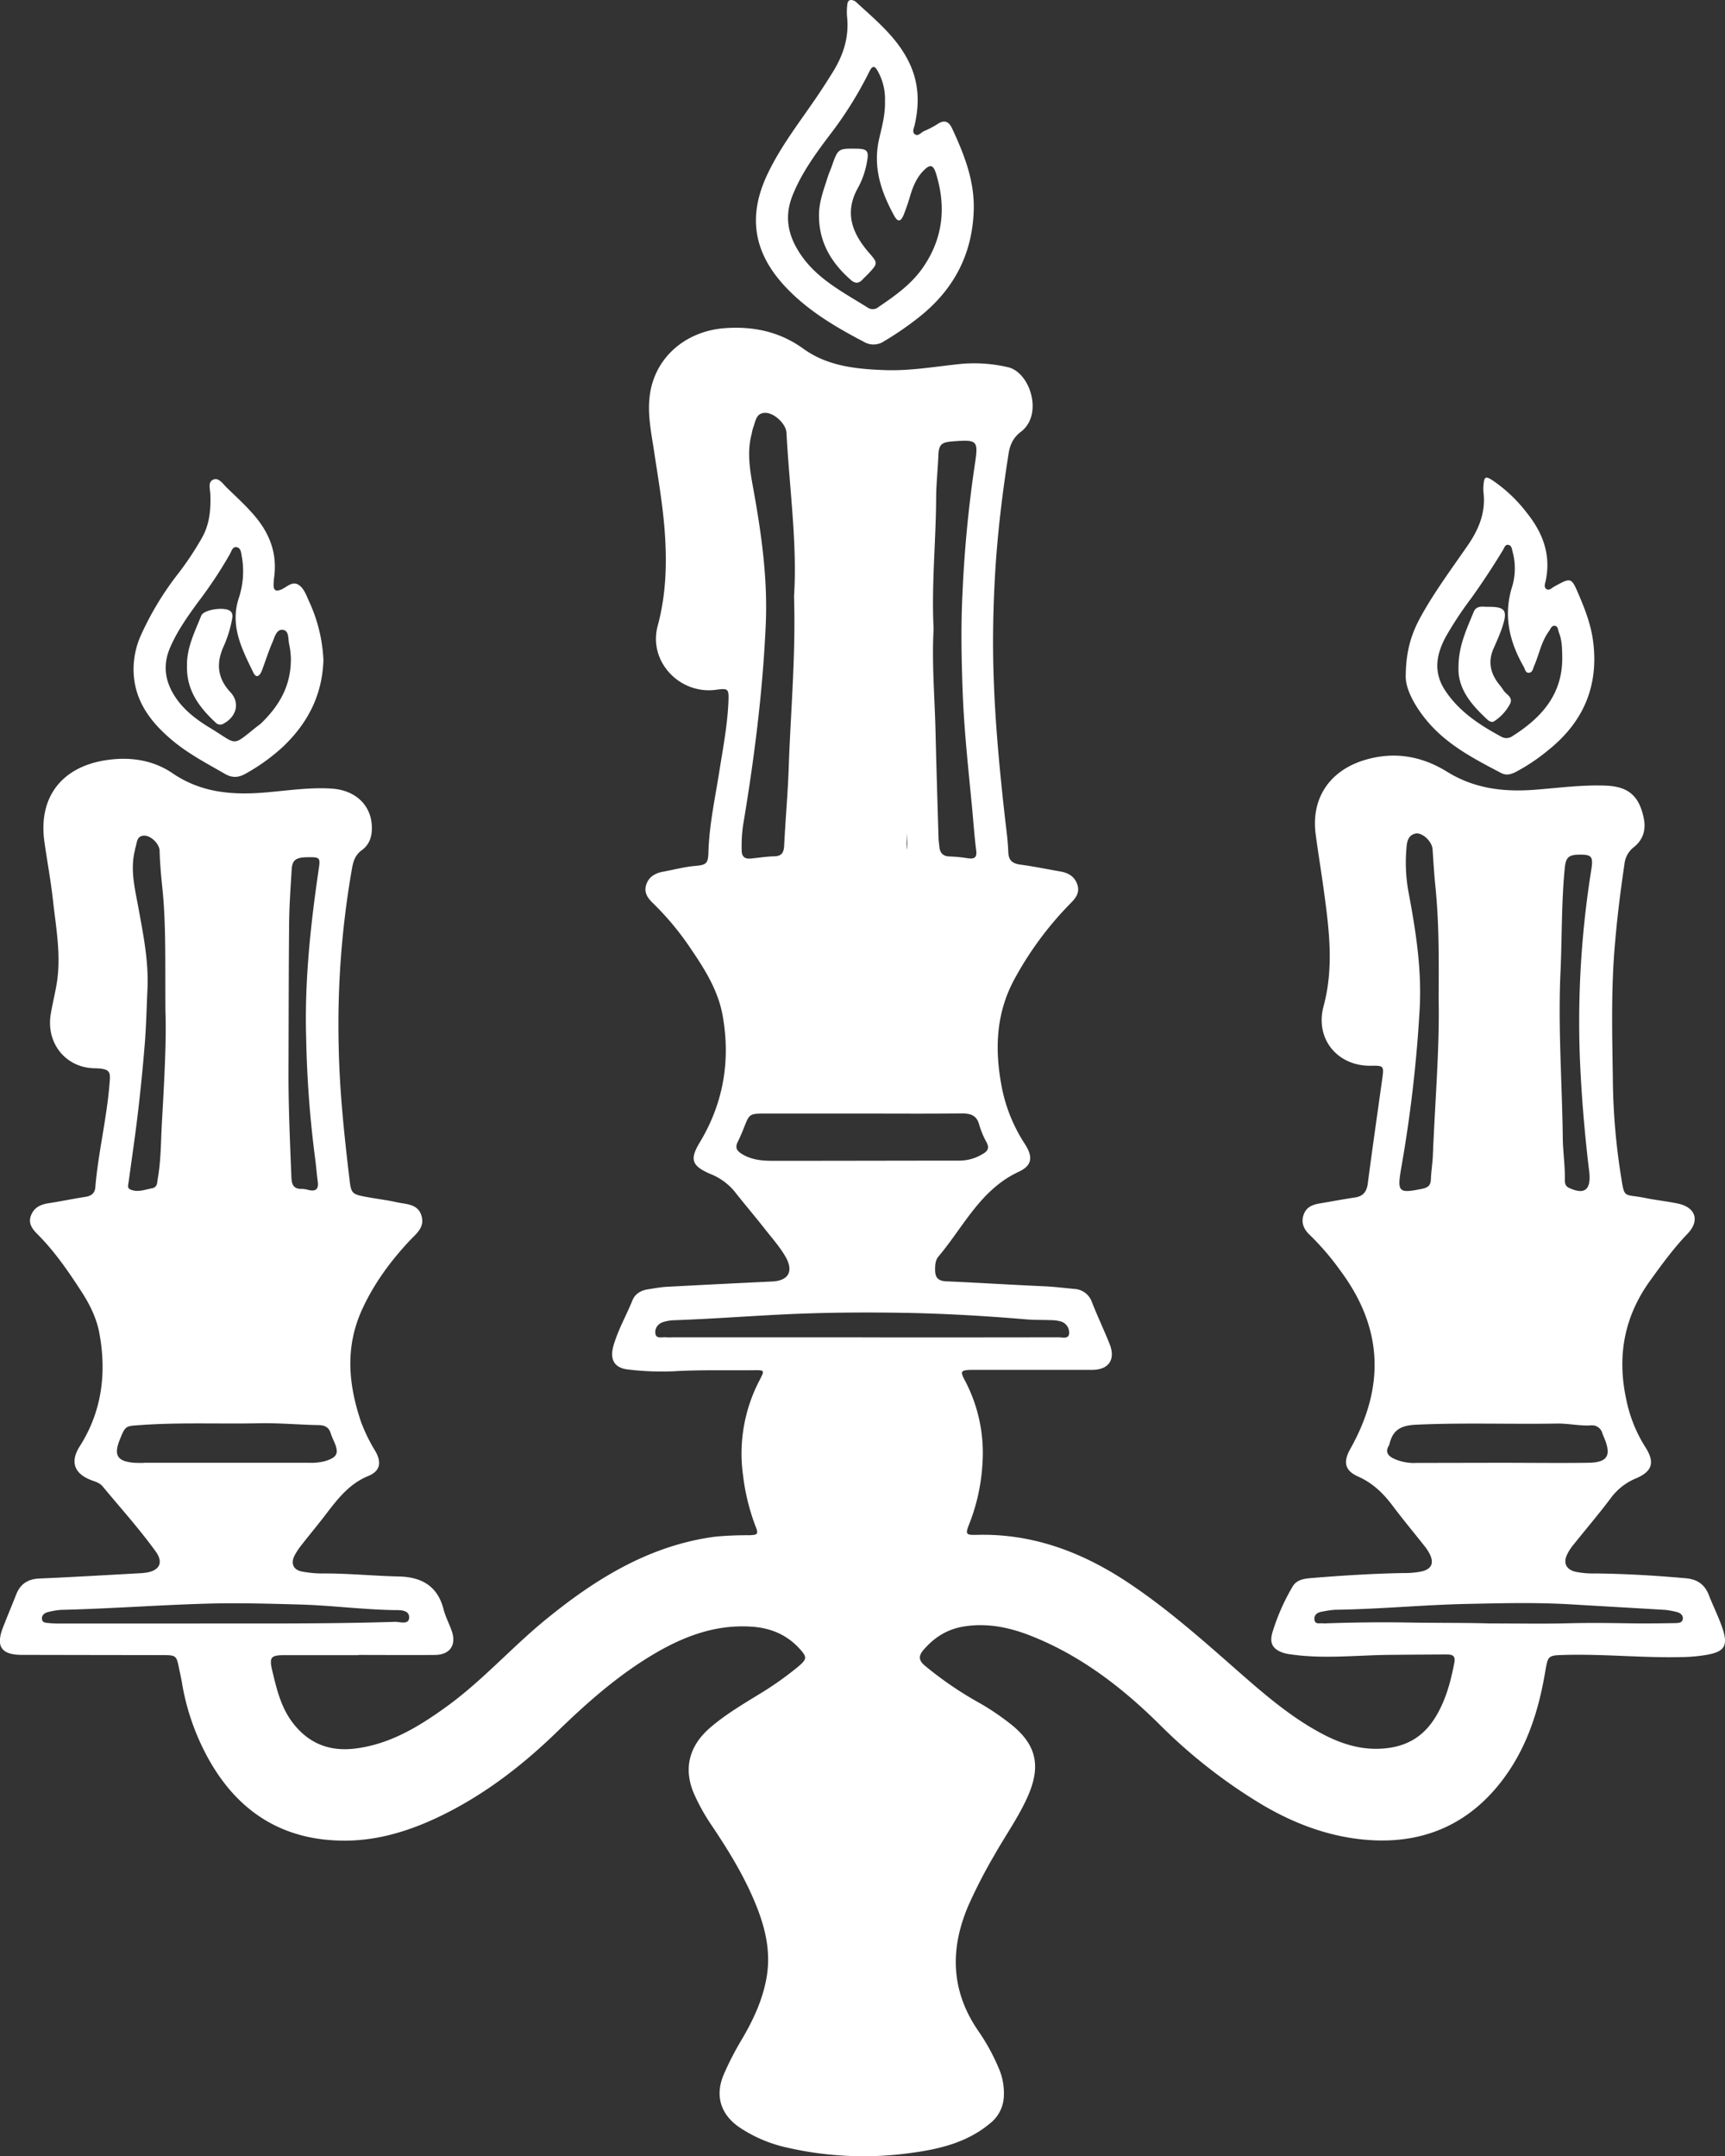
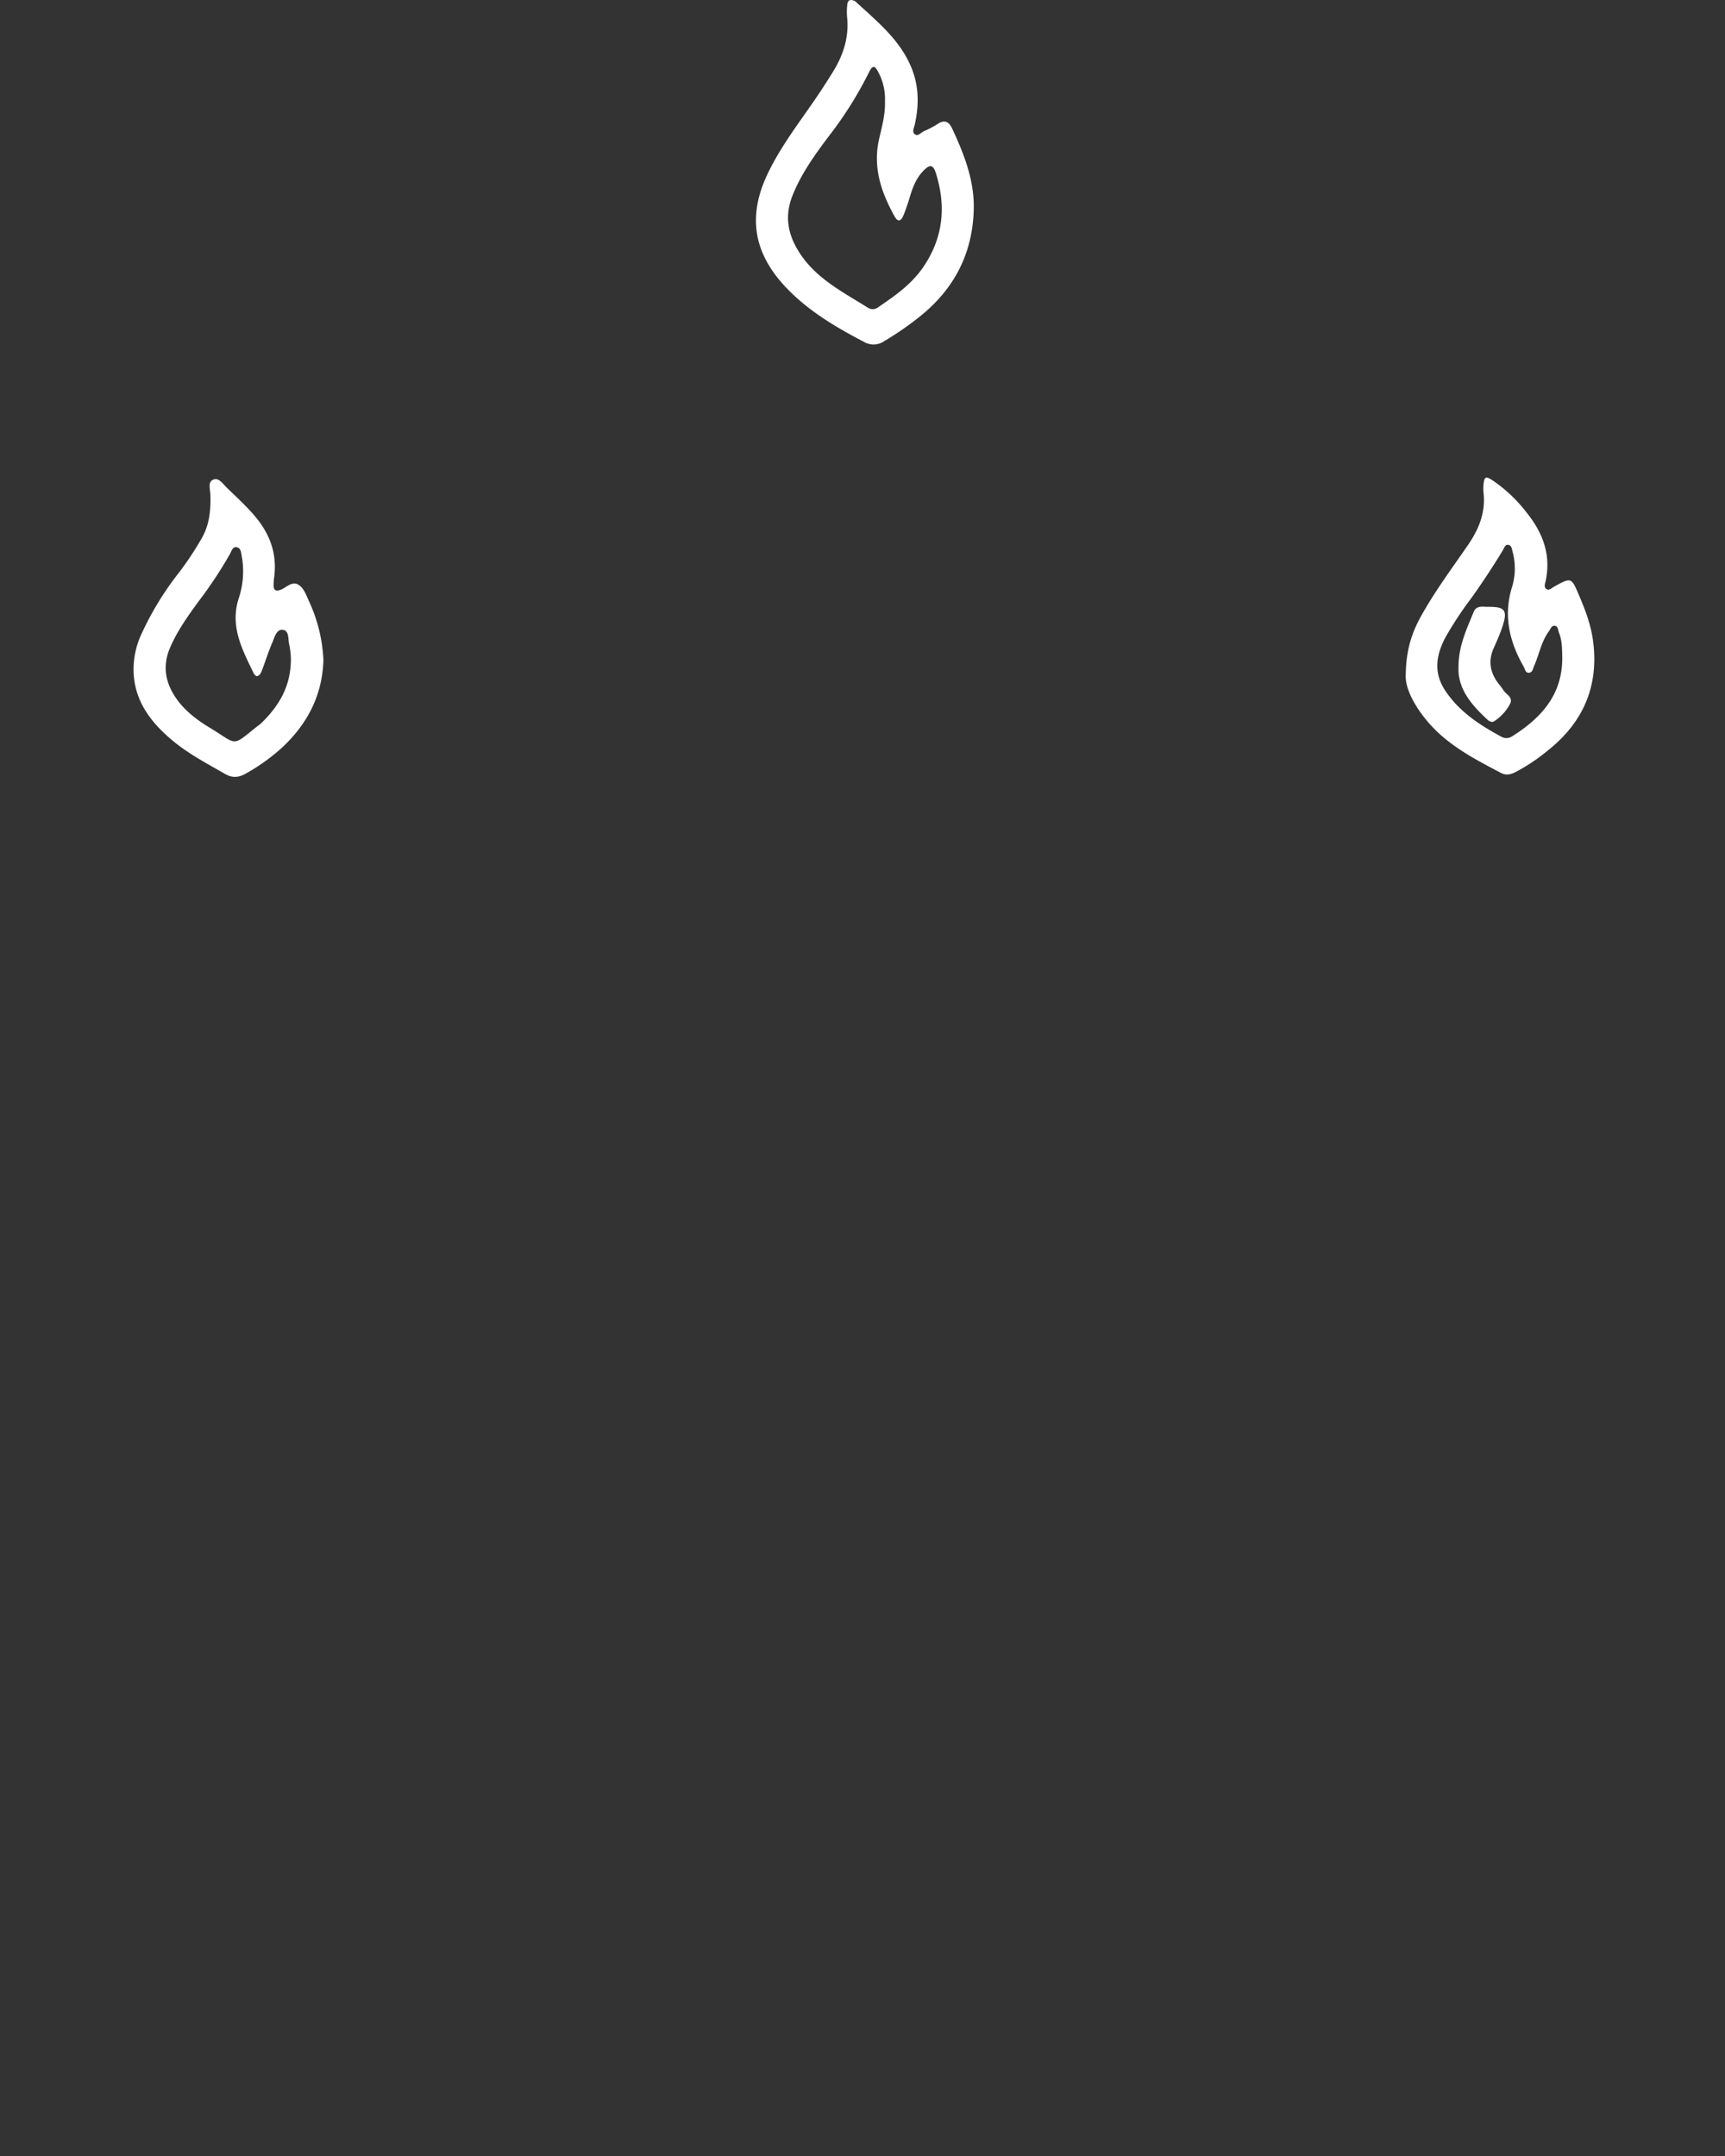
<svg xmlns="http://www.w3.org/2000/svg" viewBox="0 0 685.24 856.64">
  <rect x="0" y="0" width="685.24" height="856.64" fill="#333333" stroke="none" />
  <defs>
    <style>.cls-1{fill:#fff;}</style>
  </defs>
  <title>Motel_icon_3</title>
  <g id="Слой_2" data-name="Слой 2">
    <g id="Слой_1-2" data-name="Слой 1">
-       <path class="cls-1" d="M684.28,647.05c-1.51-4.57-3.74-8.9-5.48-13.4-1.64-4.2-4.59-6.21-9.06-6.62-12-1.08-23.9-1.78-35.89-1.92a35.35,35.35,0,0,1-8-.67c-3.57-.86-4.91-3.31-3.43-6.63a17.75,17.75,0,0,1,2.38-3.81c5-6.25,10.18-12.33,15-18.72a23.55,23.55,0,0,1,10-7.91c6.67-2.81,7.68-6.46,3.72-12.57A56,56,0,0,1,646,555.9c-3.67-17-.88-32.7,9.42-47,4.68-6.49,9.36-12.94,14.92-18.73,5-5.19,3.27-10.49-3.76-12-4.23-.89-8.56-1.33-12.8-2.19-9.41-1.91-8.3.8-10.1-10.23a260.14,260.14,0,0,1-3-37.8c-.27-17-.68-34,.68-50.95.9-11.3,2.28-22.5,3.94-33.7a9.69,9.69,0,0,1,3.71-6.72c3.69-2.93,4.94-6.89,3.94-11.61-1.86-8.85-6.14-12.52-15.17-12.85-9.52-.36-18.94.95-28.39,1.66-12.22.91-23.79-.5-34.55-7.17-10-6.2-20.89-8.18-32.58-4.71-13.94,4.14-21.5,15.1-19.63,29.47,1,7.59,2.27,15.14,3.29,22.73,2.06,15.17,4,30.18-.12,45.55-3.58,13.21,5.64,24,18.81,23.76,5.09-.08,5.2.06,4.47,5.23-1.93,13.85-3.93,27.69-5.74,41.55-.43,3.31-1.87,5.09-5.19,5.57-4.61.68-9.19,1.57-13.79,2.33-2.93.48-5.48,1.43-6.54,4.6s.17,5.83,2.54,8a103.44,103.44,0,0,1,12,14c17.11,22.92,17.87,46.35,4,71-2.84,5.08-2.21,8.55,3.15,10.93,5.9,2.61,10.12,6.79,13.86,11.81,4,5.33,8.28,10.44,12.4,15.67a18.77,18.77,0,0,1,2.19,3.33c1.81,3.69.63,6-3.31,6.9a33.88,33.88,0,0,1-7,.62c-12.32.21-24.61,1-36.88,2-2.87.26-5.77.67-7.36,3.48a83.83,83.83,0,0,0-8,18.27c-1.21,4.28.31,6.65,4.53,8a16.88,16.88,0,0,0,2.93.58c12.94,1.86,25.91.32,38.87.18,7.49-.08,15-.12,22.49-.16,2.12,0,4.1,0,3.5,3.2-1.4,7.4-3.31,14.6-7.18,21.16-4.23,7.15-10.14,11.49-18.62,12.73-9.6,1.4-18.25-1.13-26.44-5.43-12.31-6.46-22.84-15.49-33.24-24.62-14.13-12.41-28.15-24.93-43.87-35.42-18.33-12.23-38.05-19.74-60.41-19.14-4.31.11-4.54-.25-3-4.19a77.31,77.31,0,0,0,5.34-24.8,61.54,61.54,0,0,0-7-32.32c-2-3.75-1.67-4.1,2.56-4.25,1.17,0,2.34,0,3.5,0,14.83,0,29.66,0,44.49,0,6.61,0,9.37-4.12,6.93-10.25-2.22-5.57-4.82-11-7-16.57a7.83,7.83,0,0,0-7.14-5.33c-4.14-.41-8.26-.9-12.43-1.08-12.81-.56-25.6-1.39-38.4-1.94-3.28-.15-4.4-1.65-4.36-4.68,0-1.87.1-3.7,1.36-5.2,9.95-11.8,16.67-26.57,31.82-33.62,5.39-2.51,5.8-5.85,2.48-11.05a63.53,63.53,0,0,1-9.06-22c-3.06-15.48-2.56-30.42,5.51-44.58a133.68,133.68,0,0,1,21.41-28.76c2-2,4-4.18,3.08-7.41-1-3.48-3.66-5-7-5.55-5.25-.91-10.48-2-15.75-2.7-3.13-.44-4.66-1.63-4.78-5-.17-4.81-.87-9.61-1.41-14.4-2.12-19-3.92-38.09-4.46-57.22-.37-12.64-.13-25.29.58-37.95.92-16.32,2.86-32.48,5.39-48.6.57-3.58,1.81-6.45,4.9-8.78,9.08-6.85,3.65-23.92-5.37-25.72a59.08,59.08,0,0,0-17.82-1.31c-10.26,1-20.47,2.9-30.83,2.52-11.39-.42-22.75-1.54-32.37-8.49-9.42-6.82-19.92-9-31.21-8.17-15.59,1.13-28.1,11.73-29.87,27.18-.87,7.65.76,14.93,1.85,22.27,1.58,10.54,3.42,21.06,4.17,31.67.88,12.46.51,24.8-2.82,37.15-3.82,14.17,8.77,27.35,23.17,25.39,4.8-.65,5.13-.45,4.94,4.53-.38,9.51-2.2,18.85-3.68,28.22-1.67,10.52-3.94,20.94-4.27,31.64-.14,4.47-.64,5.2-5.18,5.58-4.35.37-8.52,1.51-12.77,2.29-3.12.56-5.74,2-6.77,5.19s.68,5.42,2.83,7.47a112.82,112.82,0,0,1,15.23,18.48c5.46,8,10.56,16.34,12.3,26,3.19,17.86.36,34.77-9.08,50.42-4.07,6.74-3.24,9.32,4.16,12.52a23.8,23.8,0,0,1,9.62,6.93c4,5.09,8.21,10,12.23,15.15,2.78,3.53,5.79,6.9,8.05,10.82,3.32,5.78,1.21,9.54-5.31,9.84q-21,1-41.89,2.11c-2.49.14-5,.62-7.43,1-2.81.42-5.13,1.75-6.21,4.45-2.43,6-5.71,11.67-7.5,17.93-1.61,5.63.42,9,6.11,9.51a112,112,0,0,0,17.45.69c10.82-.66,21.64-.32,32.46-.44,4-.05,4,.11,2.14,3.72a62.9,62.9,0,0,0-6.67,38.22,85,85,0,0,0,4.85,19.83c1.35,3.4,1.07,3.68-2.58,3.79a134.73,134.73,0,0,0-13.47.58C258,614,236.64,627.2,216.78,643.44,203.12,654.6,191.37,668,177,678.3c-10.76,7.75-21.9,14.5-35.45,16.32-10.58,1.42-19-1.91-25.39-10.35-4.64-6.15-6.34-13.52-8.07-20.81-1.19-5.06-.39-5.87,4.77-5.89,9.83,0,19.66,0,29.49,0v-.08c10.17,0,20.33.09,30.5,0,6-.08,8.61-4.11,6.52-9.76-1-2.82-2.45-5.52-3.18-8.41-2.37-9.28-8.83-12.81-17.73-13-10.32-.24-20.61-1.3-30.94-1.2a43.34,43.34,0,0,1-7.44-.75c-3.37-.57-4.66-3-3.18-6.15a25.86,25.86,0,0,1,3-4.56c3.17-4.08,6.48-8,9.62-12.14,4.67-6.09,9.23-12.05,16.8-15.14,4.72-1.93,5.35-5.39,2.77-9.88a66.79,66.79,0,0,1-5.69-11.65c-5-14.78-6.35-29.49.29-44.27,4.65-10.32,11.2-19.25,18.84-27.47,2.69-2.9,6.33-5.38,4.89-10.15s-6.14-4.5-9.89-5.34c-4.06-.9-8.21-1.38-12.29-2.15-5.32-1-5.75-1.41-6.37-6.61-2.1-17.68-4-35.37-4.33-53.22A359.25,359.25,0,0,1,139.83,345c.51-2.86,1.32-5.37,3.87-7.22,3.25-2.34,4.2-5.82,4-9.72-.4-8.34-6.63-14.16-15.94-14.76-8.69-.55-17.28.75-25.9,1.5-13.2,1.14-25.74.3-37.31-7.59-7.75-5.29-16.9-6.64-26.34-5.22-17.74,2.67-27,14.77-24.59,32.28,1.08,7.75,2.54,15.45,3.4,23.22,1.21,11.05,3.36,22.11,1.5,33.3-.67,4.11-1.72,8.15-2.38,12.25-1.84,11.38,5.92,21.18,17.44,21.37,6.66.11,6.29,1.69,5.91,6.32-1.11,13.78-4.48,27.26-5.63,41-.19,2.34-1.61,3.4-3.91,3.76-4.93.77-9.82,1.79-14.76,2.55-3.2.5-5.74,1.76-6.91,4.94s.66,5.41,2.72,7.47c6.75,6.77,12.12,14.61,17.29,22.57,3.29,5.05,6,10.48,7.14,16.41,3,15.94,1.08,31.3-7.75,45.16-3.77,5.92-2.54,10.82,4.8,13.54,1.57.58,3.13,1,4.28,2.38,7.12,8.58,14.6,16.88,21.13,25.93,3,4.2,1.61,7.33-3.37,8.27a22.81,22.81,0,0,1-3,.32c-13.29.73-26.59,1.52-39.89,2.1-4.55.2-7.54,2.12-9.19,6.33s-3.53,8.64-5.22,13c-3,7.67-.7,11,7.51,11q27.75.06,55.49.09c5.87,0,5.87.07,7,5.73.34,1.63.7,3.26,1,4.9a94.33,94.33,0,0,0,10.09,29.67c11.88,22,30.26,33.71,55.48,33.41,13.35-.16,26-4.27,37.86-10.09,17.19-8.43,32.2-20.07,45.87-33.38,12-11.65,24.43-22.61,38.94-31.08,11.9-6.94,24.39-11.46,38.43-10.43,7.28.53,13.57,3.15,18.57,8.56,3.18,3.45,3.22,4.22-.32,7.24a131.89,131.89,0,0,1-16.35,11.48c-6.5,4-13.08,7.94-18.89,13-8.33,7.28-10.55,16.5-6,26.55a80.6,80.6,0,0,0,6.57,11.76c6.06,9,11.79,18.2,16.21,28.11,4.74,10.61,8,21.54,5.69,33.43-1.64,8.67-5.34,16.45-9.76,23.93a119.94,119.94,0,0,0-7.08,13.76c-3.58,8.35-1.36,15.83,6.1,21a55.25,55.25,0,0,0,19.2,8.15,135.94,135.94,0,0,0,49.64,2c11.12-1.52,21.94-4.19,30.89-11.72a14.31,14.31,0,0,0,5.41-10.78,24.89,24.89,0,0,0-2.08-11.2,81.56,81.56,0,0,0-7.9-14.44c-11.13-16-11.57-32.8-4-50.31a208.92,208.92,0,0,1,10.31-19.95c4.34-7.68,9.48-14.9,13.1-23,5.57-12.51,3.46-21.12-7.36-29.4a100.4,100.4,0,0,0-11.6-7.79,143,143,0,0,1-21.84-14.91c-2.4-2-2.67-3.81-.55-6.26,4.31-5,9.39-8.22,16-9.3,9.23-1.5,18,.31,26.4,3.6,19.72,7.72,36.21,20.37,51.14,35.09a210.79,210.79,0,0,0,41.65,32.49c13.57,7.92,28.26,13.1,43.94,13.77,21,.89,38.3-7.2,51.07-24.23,9.34-12.43,14-26.76,16.61-41.82,1.3-7.51.93-7.43,8.35-7.62,15.34-.39,30.62,1.23,46,.87a64.77,64.77,0,0,0,9.94-.89C685,656.21,686.54,653.87,684.28,647.05ZM114.86,366.41c.07-7,.6-14,1-20.92.24-3.89,1.66-4.88,6.5-4.93,4.66-.05,4.93.17,4.27,4.61-3.3,22.41-5.7,44.9-5,67.57A428.84,428.84,0,0,0,125.15,460c.44,3.13.64,6.29,1.07,9.41s-.87,4-3.7,3.35a10.15,10.15,0,0,0-2.46-.42c-3.22.11-4.18-1.4-4.3-4.56-.57-14.13-1.21-28.25-1.16-42.4C114.68,405.7,114.66,386.05,114.86,366.41ZM51.14,469.28c1.25-9.23,2.63-18.45,3.71-27.71s2-18.52,2.73-27.81c.53-7,.68-14,1-20.94.5-10.85-1.66-21.53-3.6-32.18-1.36-7.52-3.33-15-1.41-22.75.08-.32.07-.67.18-1,.72-1.9.38-4.67,3.32-4.9,2.63-.22,6.26,3.13,6.33,6,.13,4.83.56,9.63,1.06,14.43C66,367,65.57,381.71,65.71,401.68c.45,11.35-.46,28-1.41,44.61-.41,7.29-.34,14.65-1.62,21.89-.29,1.63-.06,3.48-2.28,3.9-2.91.56-5.85,1.8-8.76.41C50.4,471.89,51,470.42,51.14,469.28Zm6,111.92c-1.33,0-2.66,0-4-.07-6.53-.58-8-3-5.62-9s2.38-5.53,8.67-6c15.46-1.07,30.92-.37,46.38-.68,8-.17,16,.56,23.92.73,2.45,0,4.16.81,4.9,3.3a30,30,0,0,0,1.32,3.23c2.06,4.7,1.28,6.33-3.75,7.82a22.47,22.47,0,0,1-6.43.61H57.16ZM75.59,645H24.65a43.71,43.71,0,0,1-5-.15c-1.22-.14-3,0-3-1.89,0-1.48,1.26-2.29,2.68-2.57a28.58,28.58,0,0,1,4.91-.81c19.31-.46,38.57-1.91,57.88-2.47,12.17-.36,24.28,0,36.42.33,12.64.32,25.21,2,37.87,2.23,2.29,0,6.12-.19,6.11,2.85,0,3.2-3.65,1.75-5.63,1.81C129.83,645.2,102.71,644.94,75.59,645ZM371.87,198.31c0-5.78.66-11.6.89-17.42.17-4.24,1.23-5.17,5.44-5.51,10.27-.82,10.51-.44,9,9.42a494.4,494.4,0,0,0-4.87,51.12c-.64,12.8-.4,25.59.06,38.38.55,15.63,2.29,31.16,3.77,46.72.53,5.63.91,11.27,1.63,16.88.39,3.06-1,3.4-3.42,3.06a55.86,55.86,0,0,0-6.94-.69c-2.65,0-4-1.22-4.27-3.8-.11-1.15-.3-2.31-.34-3.47-.41-14.13-.86-28.26-1.19-42.4-.32-13.63-1.52-27.24-.76-40.68C370,232.55,371.75,215.45,371.87,198.31ZM360.23,330.86l.09,2.33a15,15,0,0,1-.17,4.48ZM295.16,328c4.4-26.27,7.78-52.58,9-79.27.89-18.77-1.7-36.79-5-55-1.27-7-2.49-14.13-.58-21.28a19.11,19.11,0,0,1,.57-2.43c1-2.48,1.07-6,4.87-6,3.63,0,8.22,4.46,8.4,7.87,1.16,22.09,4.34,44.08,3,65.09.73,23.51-1.35,45.75-2.11,68-.35,10.3-1.3,20.58-1.8,30.87-.14,2.83-.93,4.3-4,4.36s-6.29.61-9.44.89c-2.26.2-3.43-.88-3.44-3.19A58.13,58.13,0,0,1,295.16,328Zm-.42,130.47c-2.13-1.29-2.79-2.57-1.68-4.81.88-1.79,1.68-3.63,2.41-5.49,2.25-5.74,2.23-5.76,8.6-5.76h38.48v0c13.15,0,26.31.1,39.47-.06,3.62,0,6,.75,7,4.62a34,34,0,0,0,2.9,6.89c1.22,2.36.38,3.52-1.74,4.72a17.82,17.82,0,0,1-9,2.52c-24.32,0-48.64.09-73,.07C303.61,461.22,299,461.07,294.74,458.49Zm47.82,72.84H267.13a20.67,20.67,0,0,1-2.49,0c-1.55-.2-3.9.73-4.28-1.4s1-4.17,3.44-4.78a16.89,16.89,0,0,1,3.43-.6c15-.51,29.9-1.66,44.85-2.37s29.95-.83,44.92-.62c17,.24,33.9,1.21,50.81,2.64,3.15.27,6.33.17,9.49.3a15.19,15.19,0,0,1,3.94.47,4.63,4.63,0,0,1,3.46,4.93c-.29,2.22-2.7,1.41-4.2,1.42Q381.53,531.37,342.56,531.33ZM619.89,386.27c.63-13.8.34-27.63,1.7-41.4.43-4.29,1.5-5.32,6.1-5.33s5.24.8,4.45,5.91a382.89,382.89,0,0,0-4.58,74.16c.6,14.8,1.81,29.57,3.55,44.28.1.83.22,1.65.29,2.48.47,6.52-2.14,8.3-8.09,5.58-1.77-.81-1.7-2.34-1.68-3.8.06-5.34-.76-10.64-.83-15.95C620.54,430.22,618.88,408.24,619.89,386.27Zm-63.32,78.05a538,538,0,0,0,7.4-63.88c.83-16.09-1.71-31.46-4.63-47a65.49,65.49,0,0,1-.64-16.42c.16-2.47.61-5.25,3.63-5.86,2.6-.53,6.52,3.05,6.74,6.2.35,5,.63,10,1.14,14.93,1.41,13.93,1.39,27.92,1.27,44.34.44,19.23-1.42,40.81-2.29,62.42-.13,3.16-.67,6.29-.78,9.45-.08,2.48-1.2,3.34-3.57,3.81C555.61,474.19,555,473.6,556.57,464.32Zm6,116.88a19,19,0,0,1-9.19-1.84c-2-1.07-3.12-2.5-1.79-4.83a3.17,3.17,0,0,0,.39-.91c1.35-5.67,4.66-7.34,10.67-7.61,18.63-.85,37.25-.13,55.87-.45,4.49-.08,8.92,1,13.43.73a4.21,4.21,0,0,1,4.56,3.1c.28.78.62,1.54.93,2.32,2.68,6.69,1,9.33-6.5,9.43-11.81.16-23.62,0-35.43,0v0Zm102.83,63.64c-6.17.11-12.33.19-18.49.08-8.13-.14-16.25-.22-24.39,0-9.49.24-19,.05-30.91.05-9.06-.29-20.55-.16-32-.36-10.94-.19-21.93-.06-32.9.33a5.48,5.48,0,0,1-1,0c-1.35-.2-3.4.64-3.57-1.6-.14-2,1.42-2.83,3.25-3.09a38.17,38.17,0,0,1,4.94-.71c17.48-.23,34.89-1.94,52.38-2.32,13.82-.3,27.61-.64,41.42.18,12.46.75,24.92,1.43,37.37,2.19a30.36,30.36,0,0,1,4.42.8c1.43.31,2.64,1.16,2.58,2.64C668.39,644.84,666.62,644.81,665.39,644.84Z" />
      <path class="cls-1" d="M343.2,135.82a7.42,7.42,0,0,0,7.94-.22,124.4,124.4,0,0,0,13.58-9.31c14.09-11,21.68-25.32,22.1-43.27.22-11.55-3.89-21.88-8.61-32-1.32-2.84-3.16-3.57-5.93-1.64A36.53,36.53,0,0,1,367,52.12c-1.15.55-2.26,2.13-3.53,1.26s-.42-2.46-.13-3.72c1.84-8,1.74-15.82-1.58-23.48C357.08,15.4,348.15,8.3,339.87.62a1.8,1.8,0,0,0-.43-.25c-1.56-.77-2.66-.37-2.85,1.4a23.13,23.13,0,0,0-.09,5c.83,8-1.5,15.13-5.64,21.81q-2.75,4.45-5.66,8.81C318.08,48,310.07,58,304.61,69.75,296,88.36,300.84,103.08,314,116,322.42,124.3,332.68,130.33,343.2,135.82ZM314.87,77.55c3.53-8.78,9-16.31,14.58-23.72A151.21,151.21,0,0,0,345.31,28.5c1.44-3,2.48-2,3.5,0a22.52,22.52,0,0,1,2.74,11.66c.15,5.42-1.23,10.27-2.34,15.1-2.54,11.17.79,21,6.07,30.57,1.35,2.42,2.5,2.32,3.65-.36a82.39,82.39,0,0,0,2.72-8c1.1-3.53,2.51-6.9,5.13-9.59s3.9-2.62,5.07,1.15c4,13,2.84,25.22-4.84,36.7-4.66,7-11.28,11.65-18,16.22a3.55,3.55,0,0,1-4.19.34c-10.1-6.35-20.95-11.73-27.57-22.42C312.8,92.74,311.65,85.55,314.87,77.55Z" />
      <path class="cls-1" d="M68.44,294.13c6.37,5.35,13.81,9.23,21,13.37,3,1.72,5.51,1.4,8.38-.27a77.4,77.4,0,0,0,14.54-10.51c9.63-9.16,15.66-20.21,16.12-34.5a62.16,62.16,0,0,0-5.57-23c-1.21-2.55-2.09-5.6-4.52-7s-4.59,1.17-6.83,2.06c-2,.77-2.87.23-2.88-1.83a22.84,22.84,0,0,1,.21-3c1.23-9-1.39-16.65-7-23.62-3.59-4.42-7.8-8.18-11.84-12.13-1.49-1.45-3.11-4-5.2-3.2-2.42.87-1.36,3.82-1.29,5.84.23,6.1-.29,12-3.38,17.41a123.48,123.48,0,0,1-9.08,13.73,120,120,0,0,0-15.24,25.15,33,33,0,0,0-2.75,15.07C53.76,279.1,60.25,287.25,68.44,294.13Zm-.91-36.75c2.84-6.66,7-12.47,11.19-18.23a170.67,170.67,0,0,0,12.65-19.1c.61-1.12,1-2.9,2.6-2.66,1.76.26,1.81,2.25,2.07,3.62a33.72,33.72,0,0,1-1.23,16.75c-3.52,11,1.34,20.19,5.83,29.45,1.28,2.63,2.66,1.07,3.36-.73,1.43-3.71,2.59-7.55,4.18-11.2.88-2,1.58-5.32,4.1-5.06,2.72.28,2.07,3.75,2.62,5.85a31.58,31.58,0,0,1,.65,5.52c.09,11.15-4.85,19-11.86,25.81a18.8,18.8,0,0,1-1.57,1.22c-10.32,8.22-7.51,7.33-18.56.64-5.71-3.46-11-7.45-14.56-13.34S64.74,263.93,67.53,257.38Z" />
      <path class="cls-1" d="M596.37,307.14c2,1,3.78.53,5.69-.42a75,75,0,0,0,12.85-8.6c14-11.13,20.28-25.51,17.92-43.45-.83-6.36-3.05-12.24-5.54-18.08-3.11-7.27-3.06-7.29-9.86-3.57-1,.54-2,1.76-3.13,1s-.52-2.18-.29-3.28c2.18-10.28-1.1-19-7.44-26.93a58.32,58.32,0,0,0-13.71-13c-2.71-1.75-3.28-1.43-3.55,1.85a15.72,15.72,0,0,0,0,3c.91,7.91-1.83,14.58-6.25,21-6.33,9.18-13,18.15-18.44,27.91-3.6,6.47-6.15,13.29-6.21,24.15-.07,4.8,3.31,11.47,8.36,17.55C574.77,295.93,585.6,301.48,596.37,307.14ZM574.31,253a144.06,144.06,0,0,1,10.16-15.39q6.67-9.33,12.61-19.15c.5-.83.8-2.13,1.94-2,1.43.1,1.57,1.6,1.82,2.66a25.3,25.3,0,0,1-.11,13.81c-3.65,11.49-1.17,22,4.58,32,.53.93.63,2.54,2.16,2.34,1.36-.18,1.48-1.67,1.94-2.69,2-4.54,2.83-9.6,5.83-13.72.66-.91,1.08-2.4,2.4-2.24s1.26,1.75,1.66,2.77c1.26,3.17,1.23,6.51,1.29,9.88.1,14.65-8.28,23.93-19.83,31.21a4.07,4.07,0,0,1-4.28.26c-8.69-4.7-16.87-10-22.46-18.5C569.3,267,570.55,260,574.31,253Z" />
-       <path class="cls-1" d="M338.05,111.27c1.45,1.27,2.93,1.48,4.38,0,.93-1,1.9-1.87,2.81-2.84,3.44-3.71,3.47-4,.19-7.74C338.5,92.77,335.17,84.41,341,74.3a33.4,33.4,0,0,0,3.46-10.39c.74-3.89-.08-4.77-3.94-4.83-7.62-.12-7.61-.12-10.11,7-.44,1.25-1,2.46-1.43,3.72-1.62,5.23-3.73,10.36-3.64,16C325.37,96.38,330.31,104.52,338.05,111.27Z" />
-       <path class="cls-1" d="M85.65,287.07a2.47,2.47,0,0,0,3.17.41c5.17-2.78,6.59-8.32,2.71-12.47-5.09-5.45-5.73-11.32-2.82-17.93a47.73,47.73,0,0,0,3.36-10.45c.23-1.31.64-2.65-.49-3.77-2-1.93-10.63-.8-11.65,1.76-2.58,6.47-5.78,12.8-5.65,19.78C74,274.21,79.13,281,85.65,287.07Z" />
      <path class="cls-1" d="M590.84,285.88c.75.7,1.87,1.27,2.74.64a18.4,18.4,0,0,0,6.31-6.95c1.24-2.67-1.63-3.65-2.69-5.38-.6-1-1.38-1.87-2.08-2.8-3.14-4.19-4-8.65-1.89-13.59,1.27-2.9,2.6-5.79,3.58-8.79,2.17-6.61,1.07-8-5.81-7.92-2.08,0-4.54-.62-5.62,2.06-2.74,6.78-6,13.41-6,21.81C579,273.63,584.49,280,590.84,285.88Z" />
    </g>
  </g>
</svg>